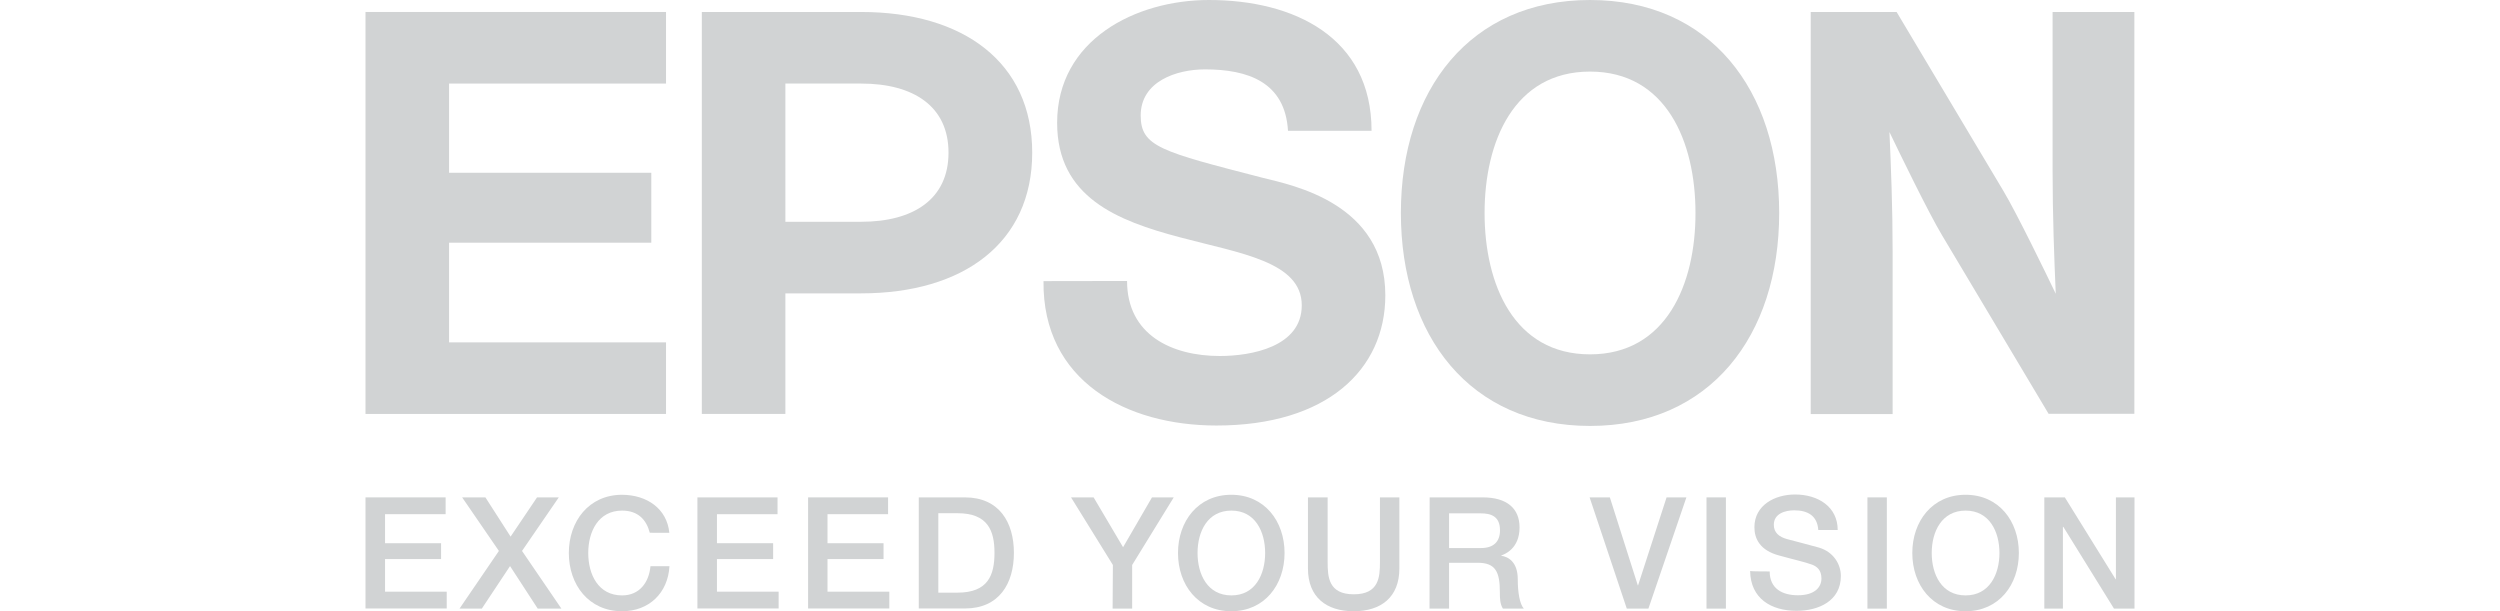
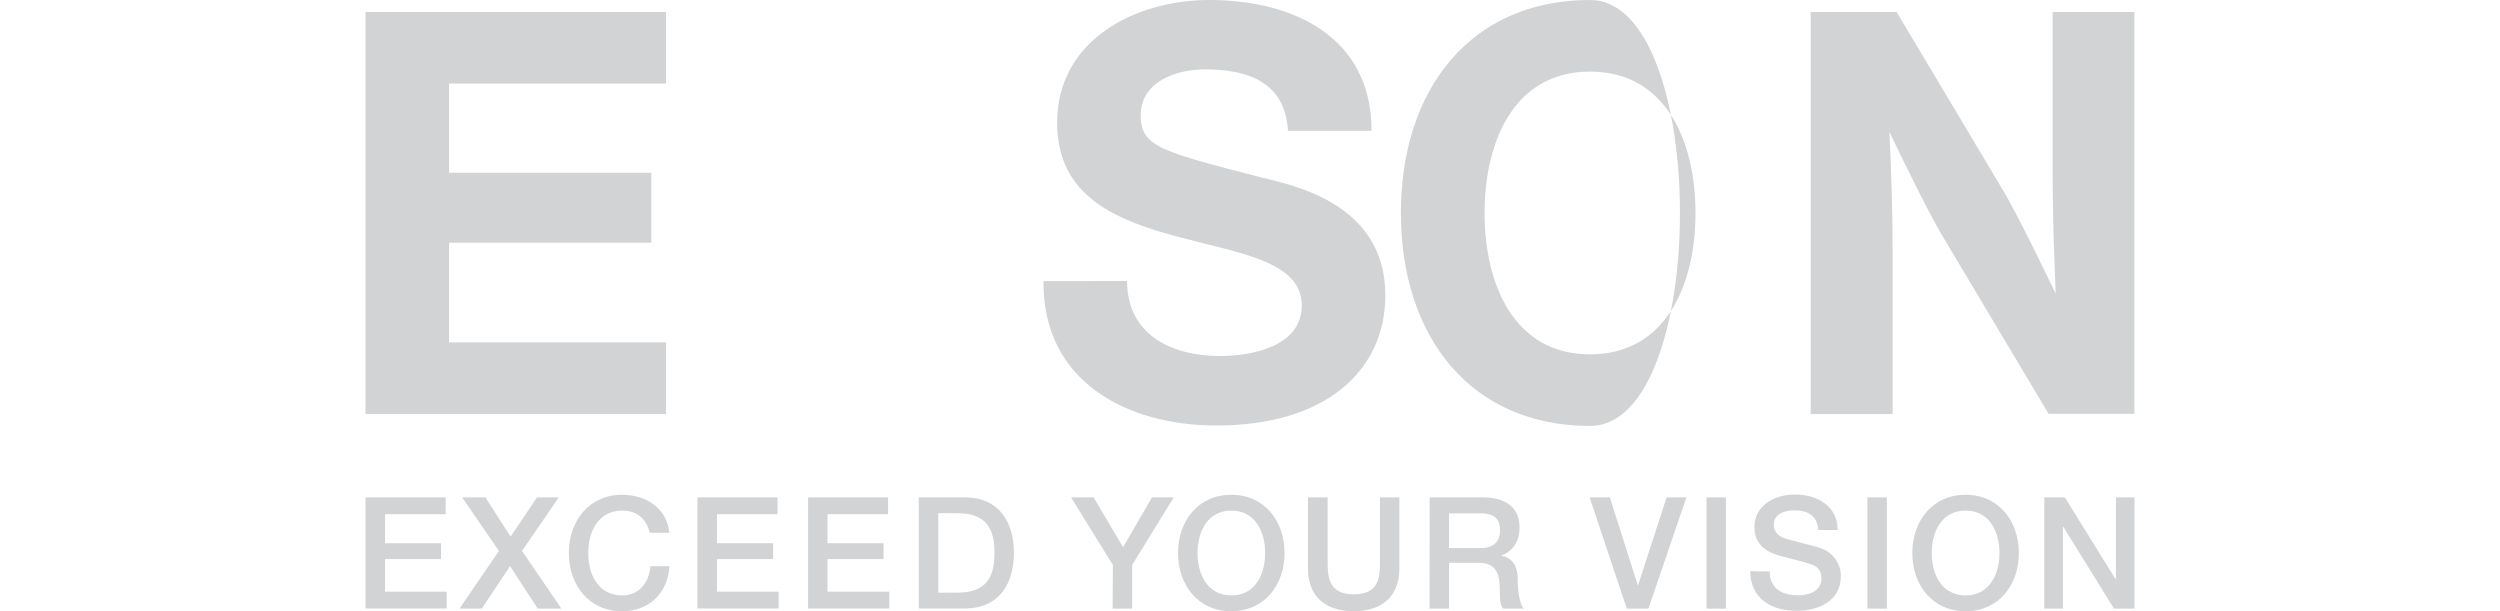
<svg xmlns="http://www.w3.org/2000/svg" version="1.1" id="Layer_1" x="0px" y="0px" viewBox="0 0 1816 444" style="enable-background:new 0 0 1816 444;" xml:space="preserve">
  <style type="text/css">
	.st0{fill:#D1D3D4;}
</style>
  <g>
    <g>
      <g>
        <path class="st0" d="M265.5,361.3h58.2v12.2h-44v21.1h40.7v11.5h-40.7v23.7h44.8v12.2h-59V361.3z" />
        <path class="st0" d="M335.7,361.3h16.9l18.3,28.5l19.2-28.5h15.8l-26.7,38.9l28.6,41.9h-17.2l-20.1-30.9l-20.5,30.9h-16.2     l28.6-41.9L335.7,361.3z" />
        <path class="st0" d="M472,387c-2.4-9.3-8.4-16.1-20.1-16.1c-17.3,0-24.6,15.3-24.6,30.8c0,15.5,7.2,30.8,24.6,30.8     c12.6,0,19.5-9.4,20.6-21.2h13.8c-1.1,19.4-14.8,32.7-34.4,32.7c-24.2,0-38.7-19.2-38.7-42.3c0-23,14.5-42.3,38.7-42.3     c18.2,0.1,32.6,10.2,34.3,27.6C486.2,387,472,387,472,387z" />
        <path class="st0" d="M506.7,361.3h58.1v12.2h-44v21.1h40.8v11.5h-40.8v23.7h44.8v12.2h-59V361.3z" />
        <path class="st0" d="M587,361.3h58.1v12.2h-44v21.1h40.7v11.5h-40.7v23.7H646v12.2H587V361.3z" />
        <path class="st0" d="M667.4,361.3h33.5c24.9,0,35.6,18.1,35.6,40.3c0,22.3-10.7,40.4-35.6,40.4h-33.5L667.4,361.3L667.4,361.3z      M681.6,430.5h13.9c22.2,0,26.9-12.7,26.9-28.9c0-16.1-4.8-28.8-26.9-28.8h-13.9V430.5z" />
        <path class="st0" d="M808.4,410.4L778,361.3h16.4l21.4,36.2l21-36.2h15.8l-30.2,49.1v31.7h-14.2L808.4,410.4L808.4,410.4z" />
        <path class="st0" d="M933.1,401.7c0,23.1-14.5,42.3-38.7,42.3c-24.2,0-38.7-19.2-38.7-42.3c0-23,14.5-42.3,38.7-42.3     C918.6,359.4,933.1,378.6,933.1,401.7z M869.9,401.7c0,15.5,7.2,30.8,24.6,30.8c17.3,0,24.5-15.3,24.5-30.8     c0-15.5-7.2-30.8-24.5-30.8C877.1,370.9,869.9,386.2,869.9,401.7z" />
        <path class="st0" d="M950.2,361.3h14.2v47c0,10.9,0.7,23.4,19,23.4c18.3,0,19-12.5,19-23.4v-47h14.1V413c0,20.7-13.2,31-33.2,31     c-19.9,0-33.2-10.3-33.2-31V361.3z" />
        <path class="st0" d="M1038.5,361.3h38.6c17.6,0,26.7,8.1,26.7,21.8c0,15.5-10.8,19.5-13.3,20.4v0.2c4.9,0.7,12,4.3,12,17.1     c0,9.4,1.4,18,4.4,21.3h-15.2c-2.2-3.5-2.2-7.9-2.2-11.9c0-14.8-3.1-21.4-16.1-21.4h-20.8v33.3h-14.2L1038.5,361.3L1038.5,361.3z      M1052.6,398.1h23.2c8.9,0,13.8-4.4,13.8-12.9c0-10.3-6.7-12.3-14-12.3h-23V398.1z" />
        <path class="st0" d="M1154.7,361.3h14.7l20.3,63.9h0.2l20.7-63.9h14.4l-27.6,80.8h-15.7L1154.7,361.3z" />
        <path class="st0" d="M1239.6,361.3h7h7.1v80.8h-14.1V361.3z" />
        <path class="st0" d="M1285.5,415.1c0,12.5,9.2,17.3,20.5,17.3c12.5,0,17.1-6.1,17.1-12.2c0-6.2-3.4-8.7-6.7-10     c-5.7-2.1-13-3.6-24.1-6.7c-13.8-3.7-17.9-12.1-17.9-20.5c0-16.1,14.9-23.8,29.5-23.8c16.9,0,31,9,31,25.8h-14.1     c-0.7-10.4-7.7-14.3-17.5-14.3c-6.6,0-14.8,2.4-14.8,10.5c0,5.7,3.8,8.8,9.6,10.4c1.2,0.3,19.1,5,23.3,6.2     c10.6,3.2,15.8,12.2,15.8,20.6c0,18.1-16.1,25.3-32.2,25.3c-18.4,0-33.4-8.9-33.7-28.9C1271.4,415.1,1285.5,415.1,1285.5,415.1z" />
        <path class="st0" d="M1356.5,361.3h6.9h7.2v80.8h-14.1V361.3z" />
        <path class="st0" d="M1466.5,401.7c0,23.1-14.5,42.3-38.7,42.3c-24.2,0-38.7-19.2-38.7-42.3c0-23,14.5-42.3,38.7-42.3     C1452,359.4,1466.5,378.6,1466.5,401.7z M1403.2,401.7c0,15.5,7.2,30.8,24.6,30.8c17.3,0,24.6-15.3,24.6-30.8     c0-15.5-7.3-30.8-24.6-30.8C1410.5,370.9,1403.2,386.2,1403.2,401.7z" />
        <path class="st0" d="M1485,361.3h14.9l36.9,59.5h0.2v-59.5h13.5v80.8h-14.9l-36.8-59.4h-0.3v59.4H1485L1485,361.3L1485,361.3z" />
      </g>
    </g>
    <g>
      <g>
-         <path class="st0" d="M1155,0c-87.1,0-137.4,65.3-137.4,154.7s50.3,154.7,137.4,154.7c87.1,0,137.4-65.3,137.4-154.7     S1242.1,0,1155,0z M1155,257.4c-55.3,0-76.6-50.9-76.6-102.7c0-51.7,21.3-102.7,76.6-102.7c55.3,0,76.6,50.9,76.6,102.7     C1231.7,206.4,1210.3,257.4,1155,257.4z" />
+         <path class="st0" d="M1155,0c-87.1,0-137.4,65.3-137.4,154.7s50.3,154.7,137.4,154.7S1242.1,0,1155,0z M1155,257.4c-55.3,0-76.6-50.9-76.6-102.7c0-51.7,21.3-102.7,76.6-102.7c55.3,0,76.6,50.9,76.6,102.7     C1231.7,206.4,1210.3,257.4,1155,257.4z" />
        <polygon class="st0" points="265.5,8.7 483.8,8.7 483.8,60.7 326.2,60.7 326.2,125.5 473.1,125.5 473.1,176.3 326.2,176.3      326.2,248.7 483.8,248.7 483.8,300.7 265.5,300.7    " />
-         <path class="st0" d="M509.8,300.7h60.7v-87.6h55c74.3,0,124.3-36.6,124.3-102.2S699.8,8.7,625.5,8.7H509.8V300.7z M625.5,161.1     h-55V60.7l0,0h55c38.2,0,63.5,16.6,63.5,50.2S663.7,161.1,625.5,161.1z" />
        <path class="st0" d="M1377.7,8.7h-62.4v292.1h59.5V182.4c0-32.3-1.2-61.1-2.3-86.5c7,14.6,28.3,58.5,38.2,75l77.4,129.7h62.3V8.7     H1491V124c0,32.3,1.2,64.1,2.3,89.4c-7-14.6-28.3-58.5-38.2-75L1377.7,8.7z" />
        <path class="st0" d="M818.7,204.1c0,39.2,32.6,54.5,67.4,54.5c22.7,0,59.5-6.6,59.5-36.8c0-31.8-45-37.8-88.4-49.4     c-45.5-12-89.3-29.1-89.3-83.2c0-60.3,57-89.2,110.3-89.2c61.6,0,118.1,26.9,118.1,95h-60.7c-2.1-35.5-29.3-44.6-60.3-44.6     c-20.7,0-46.7,8.7-46.7,33.5c0,22.7,14.8,26.2,88.8,45.3c21.5,5.4,88.9,18.4,88.9,85.3c0,54.1-42.5,94.6-122.7,94.6     c-65.3,0-126.4-32.2-125.6-104.9L818.7,204.1L818.7,204.1z" />
      </g>
    </g>
  </g>
</svg>